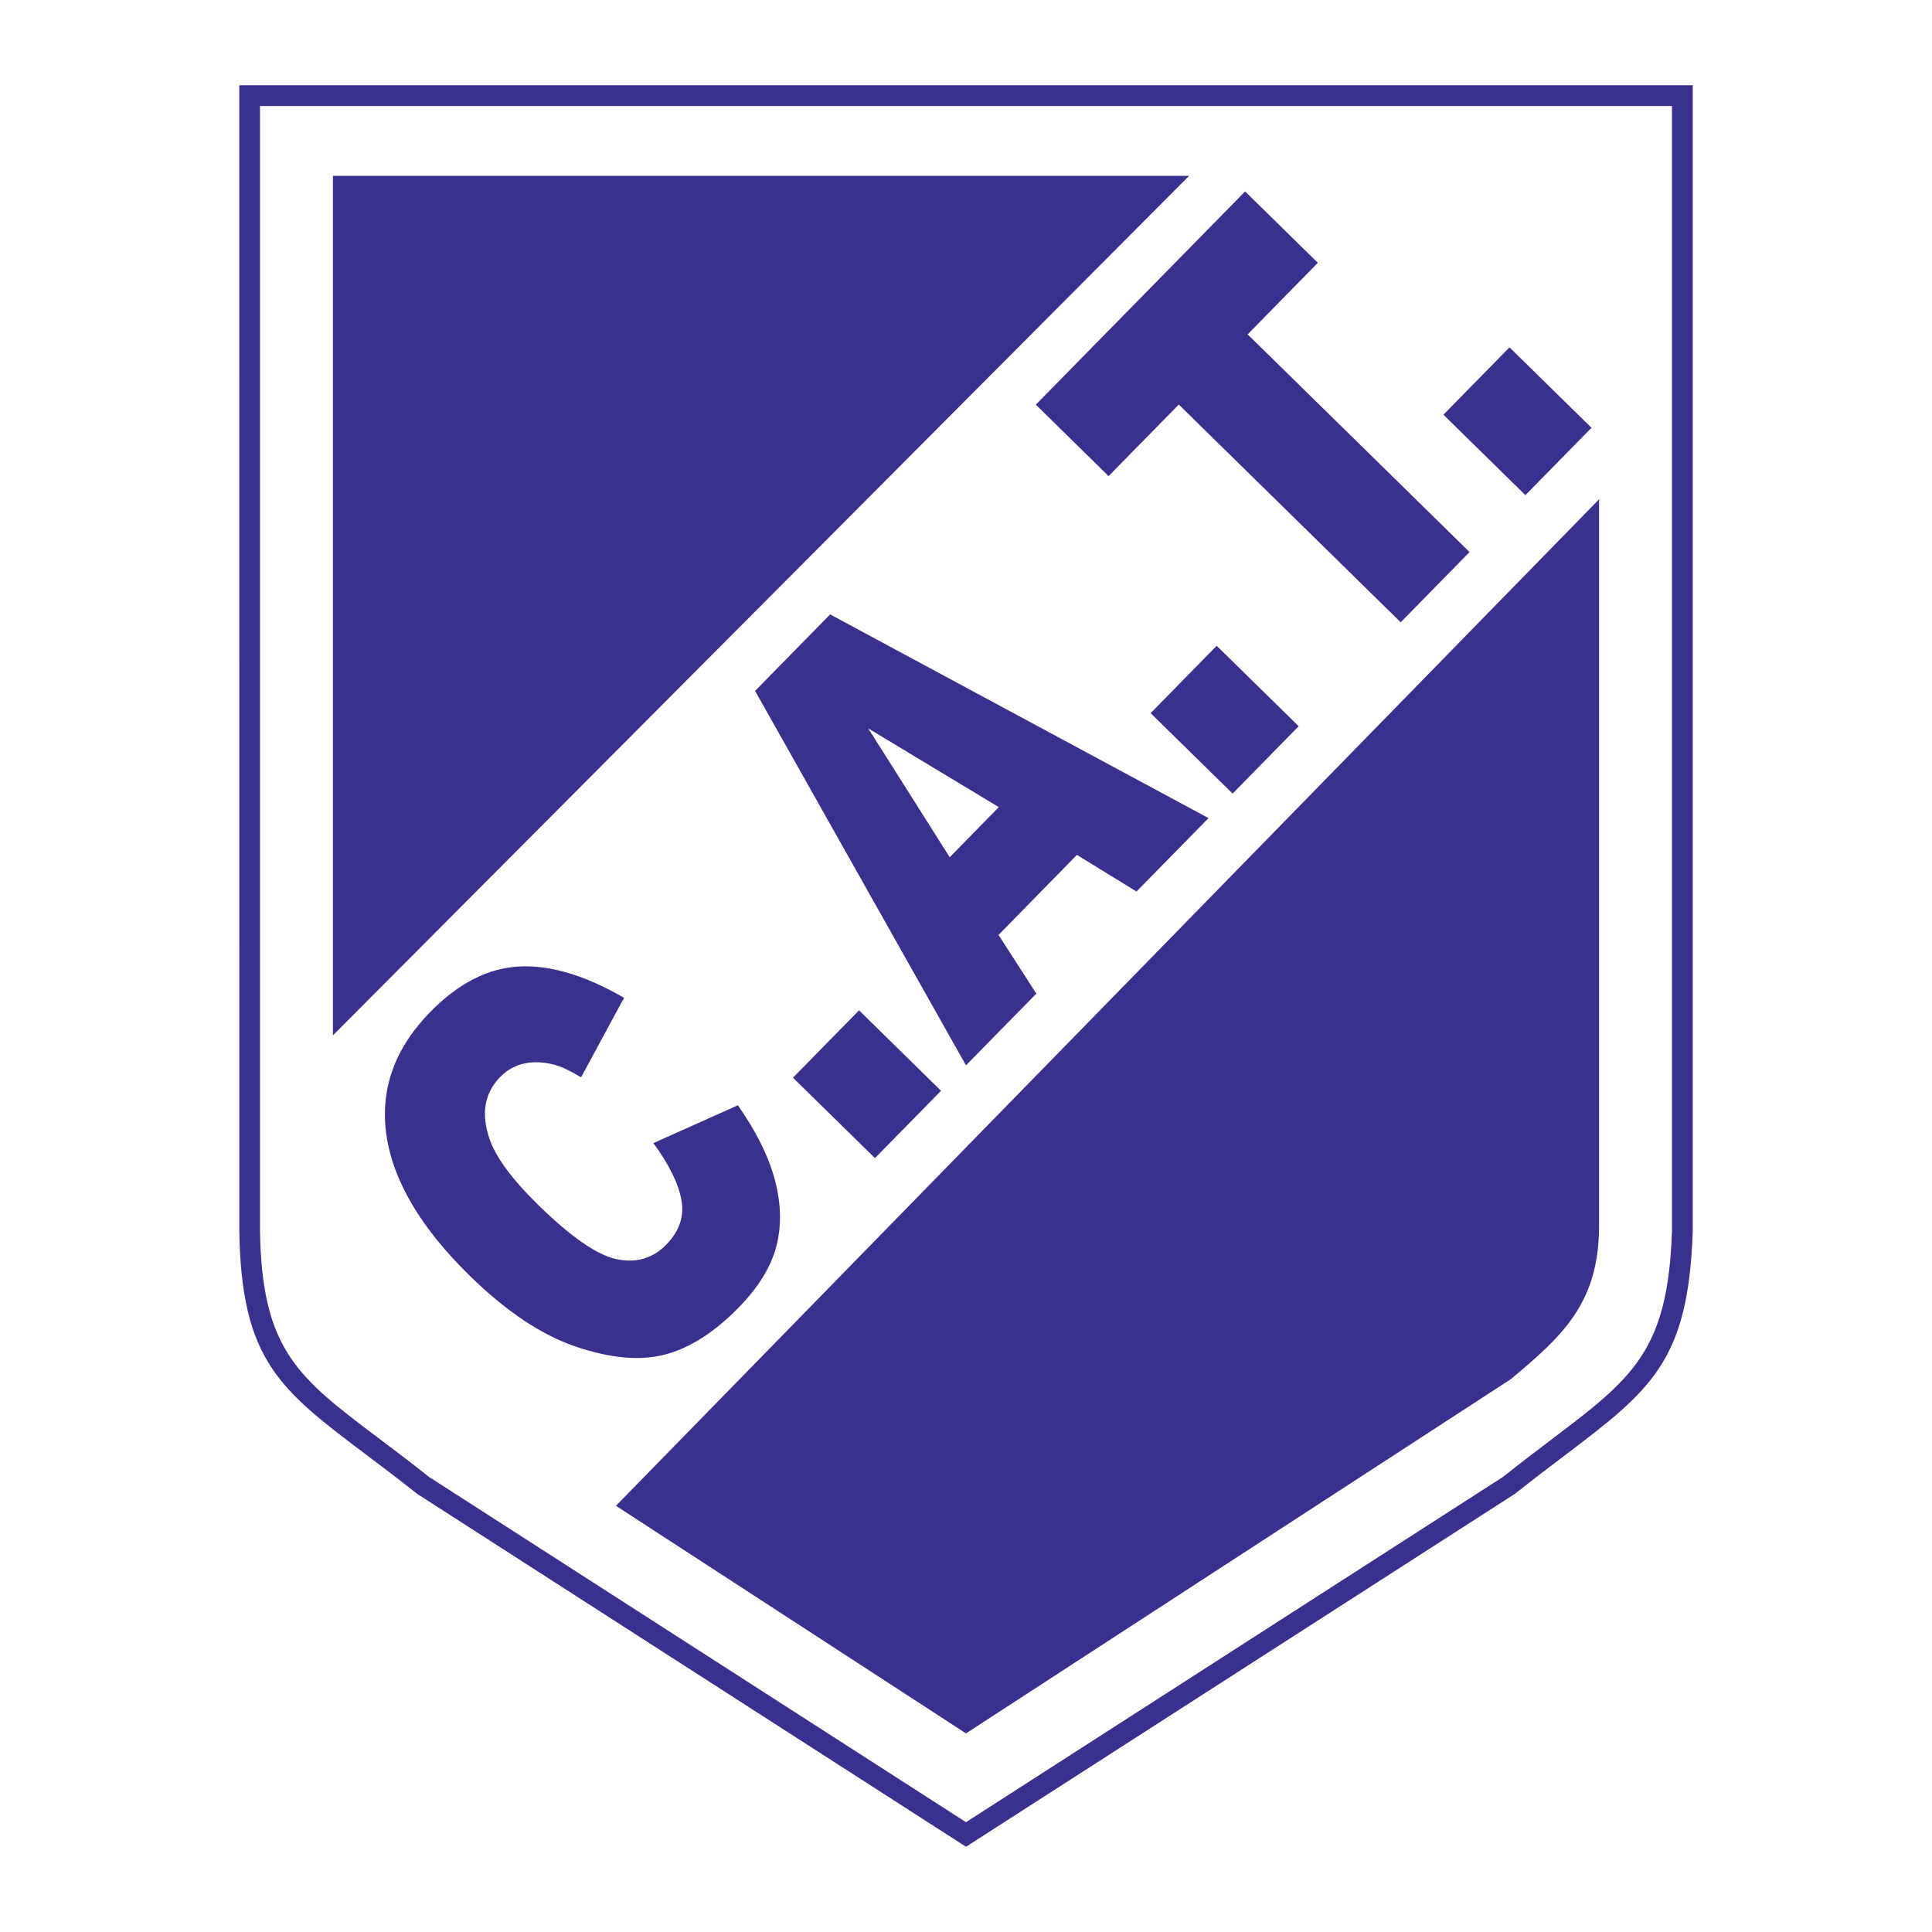
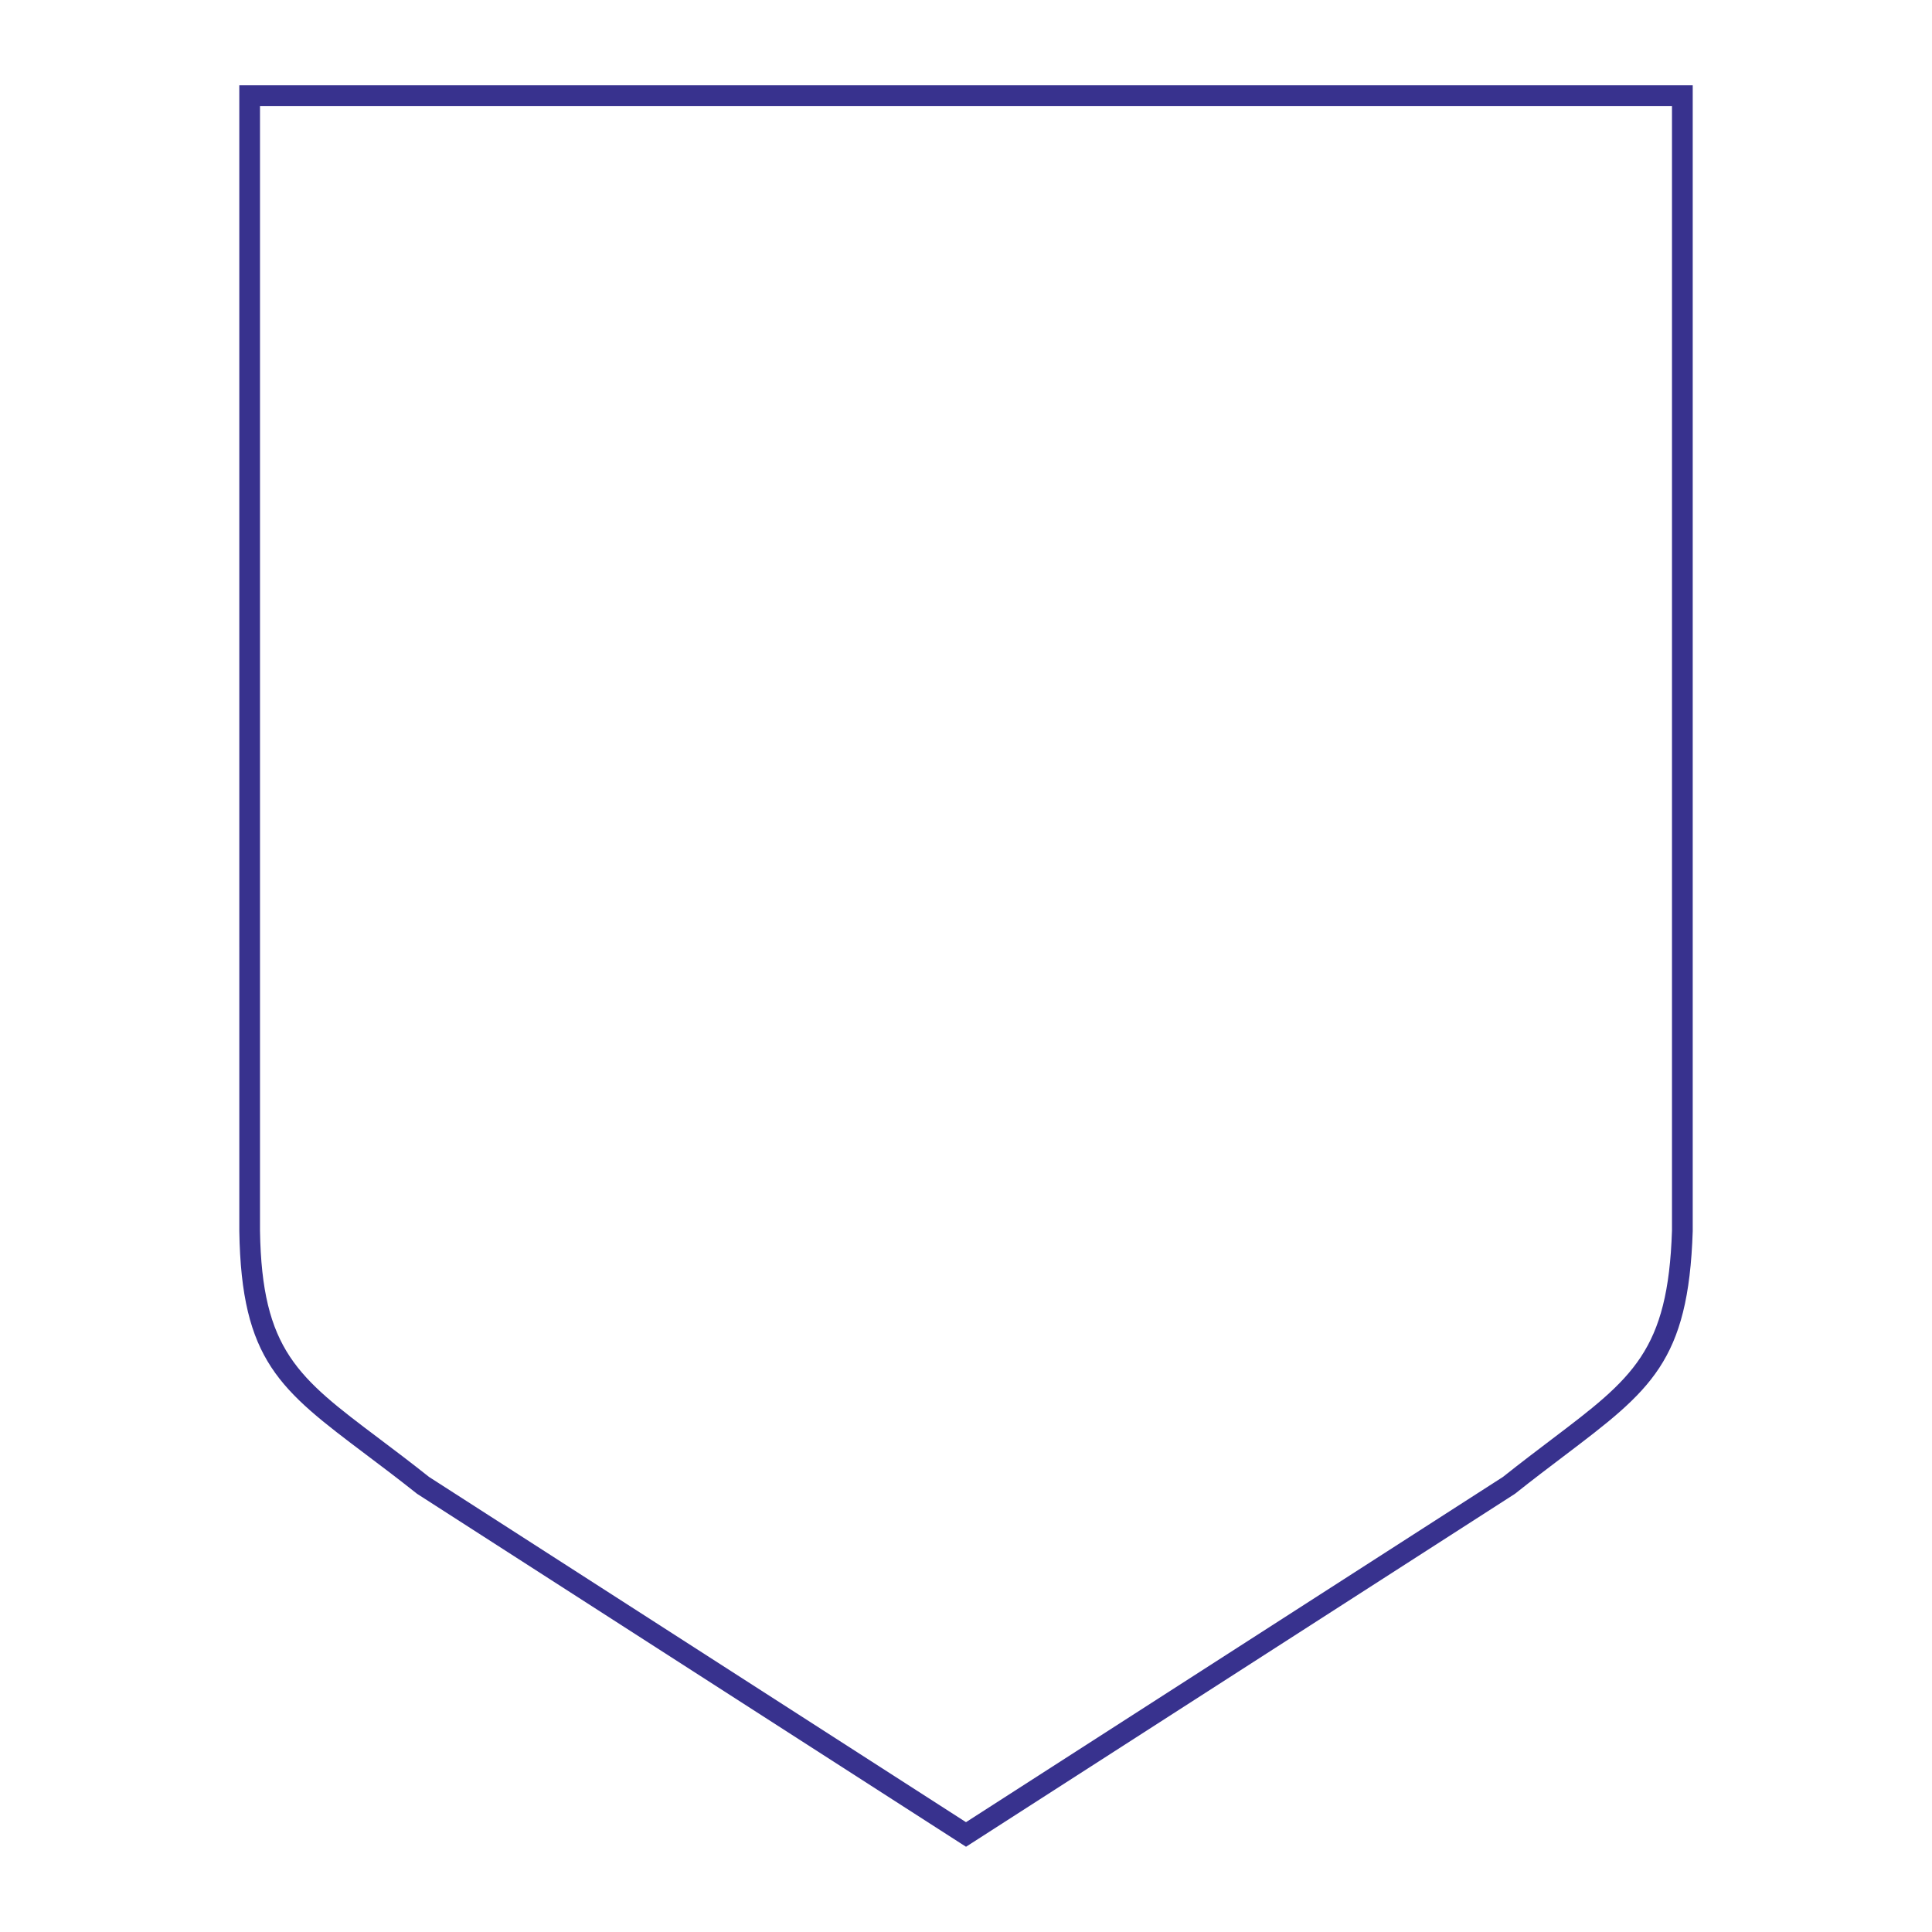
<svg xmlns="http://www.w3.org/2000/svg" version="1.0" id="Layer_1" x="0px" y="0px" width="192.756px" height="192.756px" viewBox="0 0 192.756 192.756" enable-background="new 0 0 192.756 192.756" xml:space="preserve">
  <g>
-     <polygon fill-rule="evenodd" clip-rule="evenodd" fill="#FFFFFF" points="0,0 192.756,0 192.756,192.756 0,192.756 0,0  " />
    <path fill="#38328E" d="M24.907,8.504h142.942l1.034,0v1.033v113.27v0.033c-0.423,13.012-4.188,15.865-12.862,22.439   c-1.47,1.113-3.085,2.336-4.828,3.723l-0.039,0.031l-0.045,0.029l-54.173,34.832l-0.557,0.357l-0.557-0.357l-54.173-34.832   l-0.045-0.029l-0.039-0.031c-1.821-1.447-3.505-2.717-5.035-3.869c-8.591-6.473-12.453-9.381-12.655-22.311v-0.016V9.537V8.504   H24.907L24.907,8.504z M166.815,10.571H25.94v112.22c0.187,11.922,3.798,14.643,11.832,20.695c1.516,1.143,3.184,2.398,5.035,3.869   l53.57,34.443l53.57-34.443c1.774-1.41,3.373-2.621,4.829-3.725c8.122-6.154,11.647-8.826,12.038-20.855V10.571L166.815,10.571z" />
-     <path fill-rule="evenodd" clip-rule="evenodd" fill="#38328E" d="M33.218,17.543h126.32v104.984   c-0.075,7.605-3.76,10.842-8.801,15.072l-54.359,35.342L42.019,137.6c-5.107-4.23-8.84-7.467-8.801-15.072V17.543L33.218,17.543z" />
-     <polygon fill-rule="evenodd" clip-rule="evenodd" fill="#FFFFFF" points="121.228,14.945 29.077,107.455 30.629,132.922    57.55,154.23 162.127,47.167 162.645,14.945 121.228,14.945  " />
-     <path fill-rule="evenodd" clip-rule="evenodd" fill="#38328E" d="M65.195,114.045l8.423-3.771c1.827,2.6,3.062,5.088,3.689,7.438   c0.627,2.35,0.682,4.566,0.153,6.623c-0.533,2.059-1.791,4.109-3.78,6.137c-2.413,2.459-4.854,4.02-7.312,4.666   c-2.461,0.652-5.423,0.395-8.87-0.768c-3.451-1.158-7.007-3.533-10.657-7.113c-4.867-4.775-7.626-9.443-8.283-13.994   c-0.658-4.561,0.807-8.668,4.381-12.312c2.8-2.854,5.755-4.36,8.847-4.523c3.096-0.167,6.596,0.877,10.475,3.125l-4.287,7.934   c-1.106-0.666-1.984-1.082-2.629-1.246c-1.077-0.291-2.087-0.338-3.014-0.143c-0.93,0.201-1.742,0.656-2.428,1.355   c-1.553,1.584-1.915,3.617-1.092,6.088c0.602,1.84,2.224,4.062,4.854,6.643c3.261,3.199,5.877,5.016,7.83,5.438   c1.957,0.418,3.618-0.059,4.97-1.436c1.315-1.342,1.821-2.838,1.519-4.475c-0.301-1.635-1.234-3.535-2.792-5.66L65.195,114.045   L65.195,114.045z M79.114,107.521l6.593-6.721l8.18,8.027l-6.592,6.719L79.114,107.521L79.114,107.521z M107.445,85.294   l-7.821,7.983l3.772,5.858l-7.02,7.154L75.335,68.932l7.488-7.633l37.752,20.324l-7.186,7.324L107.445,85.294L107.445,85.294z    M99.649,80.526L86.623,72.67l8.13,12.858L99.649,80.526L99.649,80.526z M114.797,71.15l6.593-6.72l8.181,8.025l-6.593,6.72   L114.797,71.15L114.797,71.15z M103.344,40.373L124.225,19.1l7.257,7.12l-7.004,7.139l22.14,21.721l-6.871,7.004l-22.14-21.721   l-7.005,7.14L103.344,40.373L103.344,40.373z M144.009,41.375l6.593-6.72l8.181,8.025l-6.593,6.72L144.009,41.375L144.009,41.375z" />
  </g>
</svg>